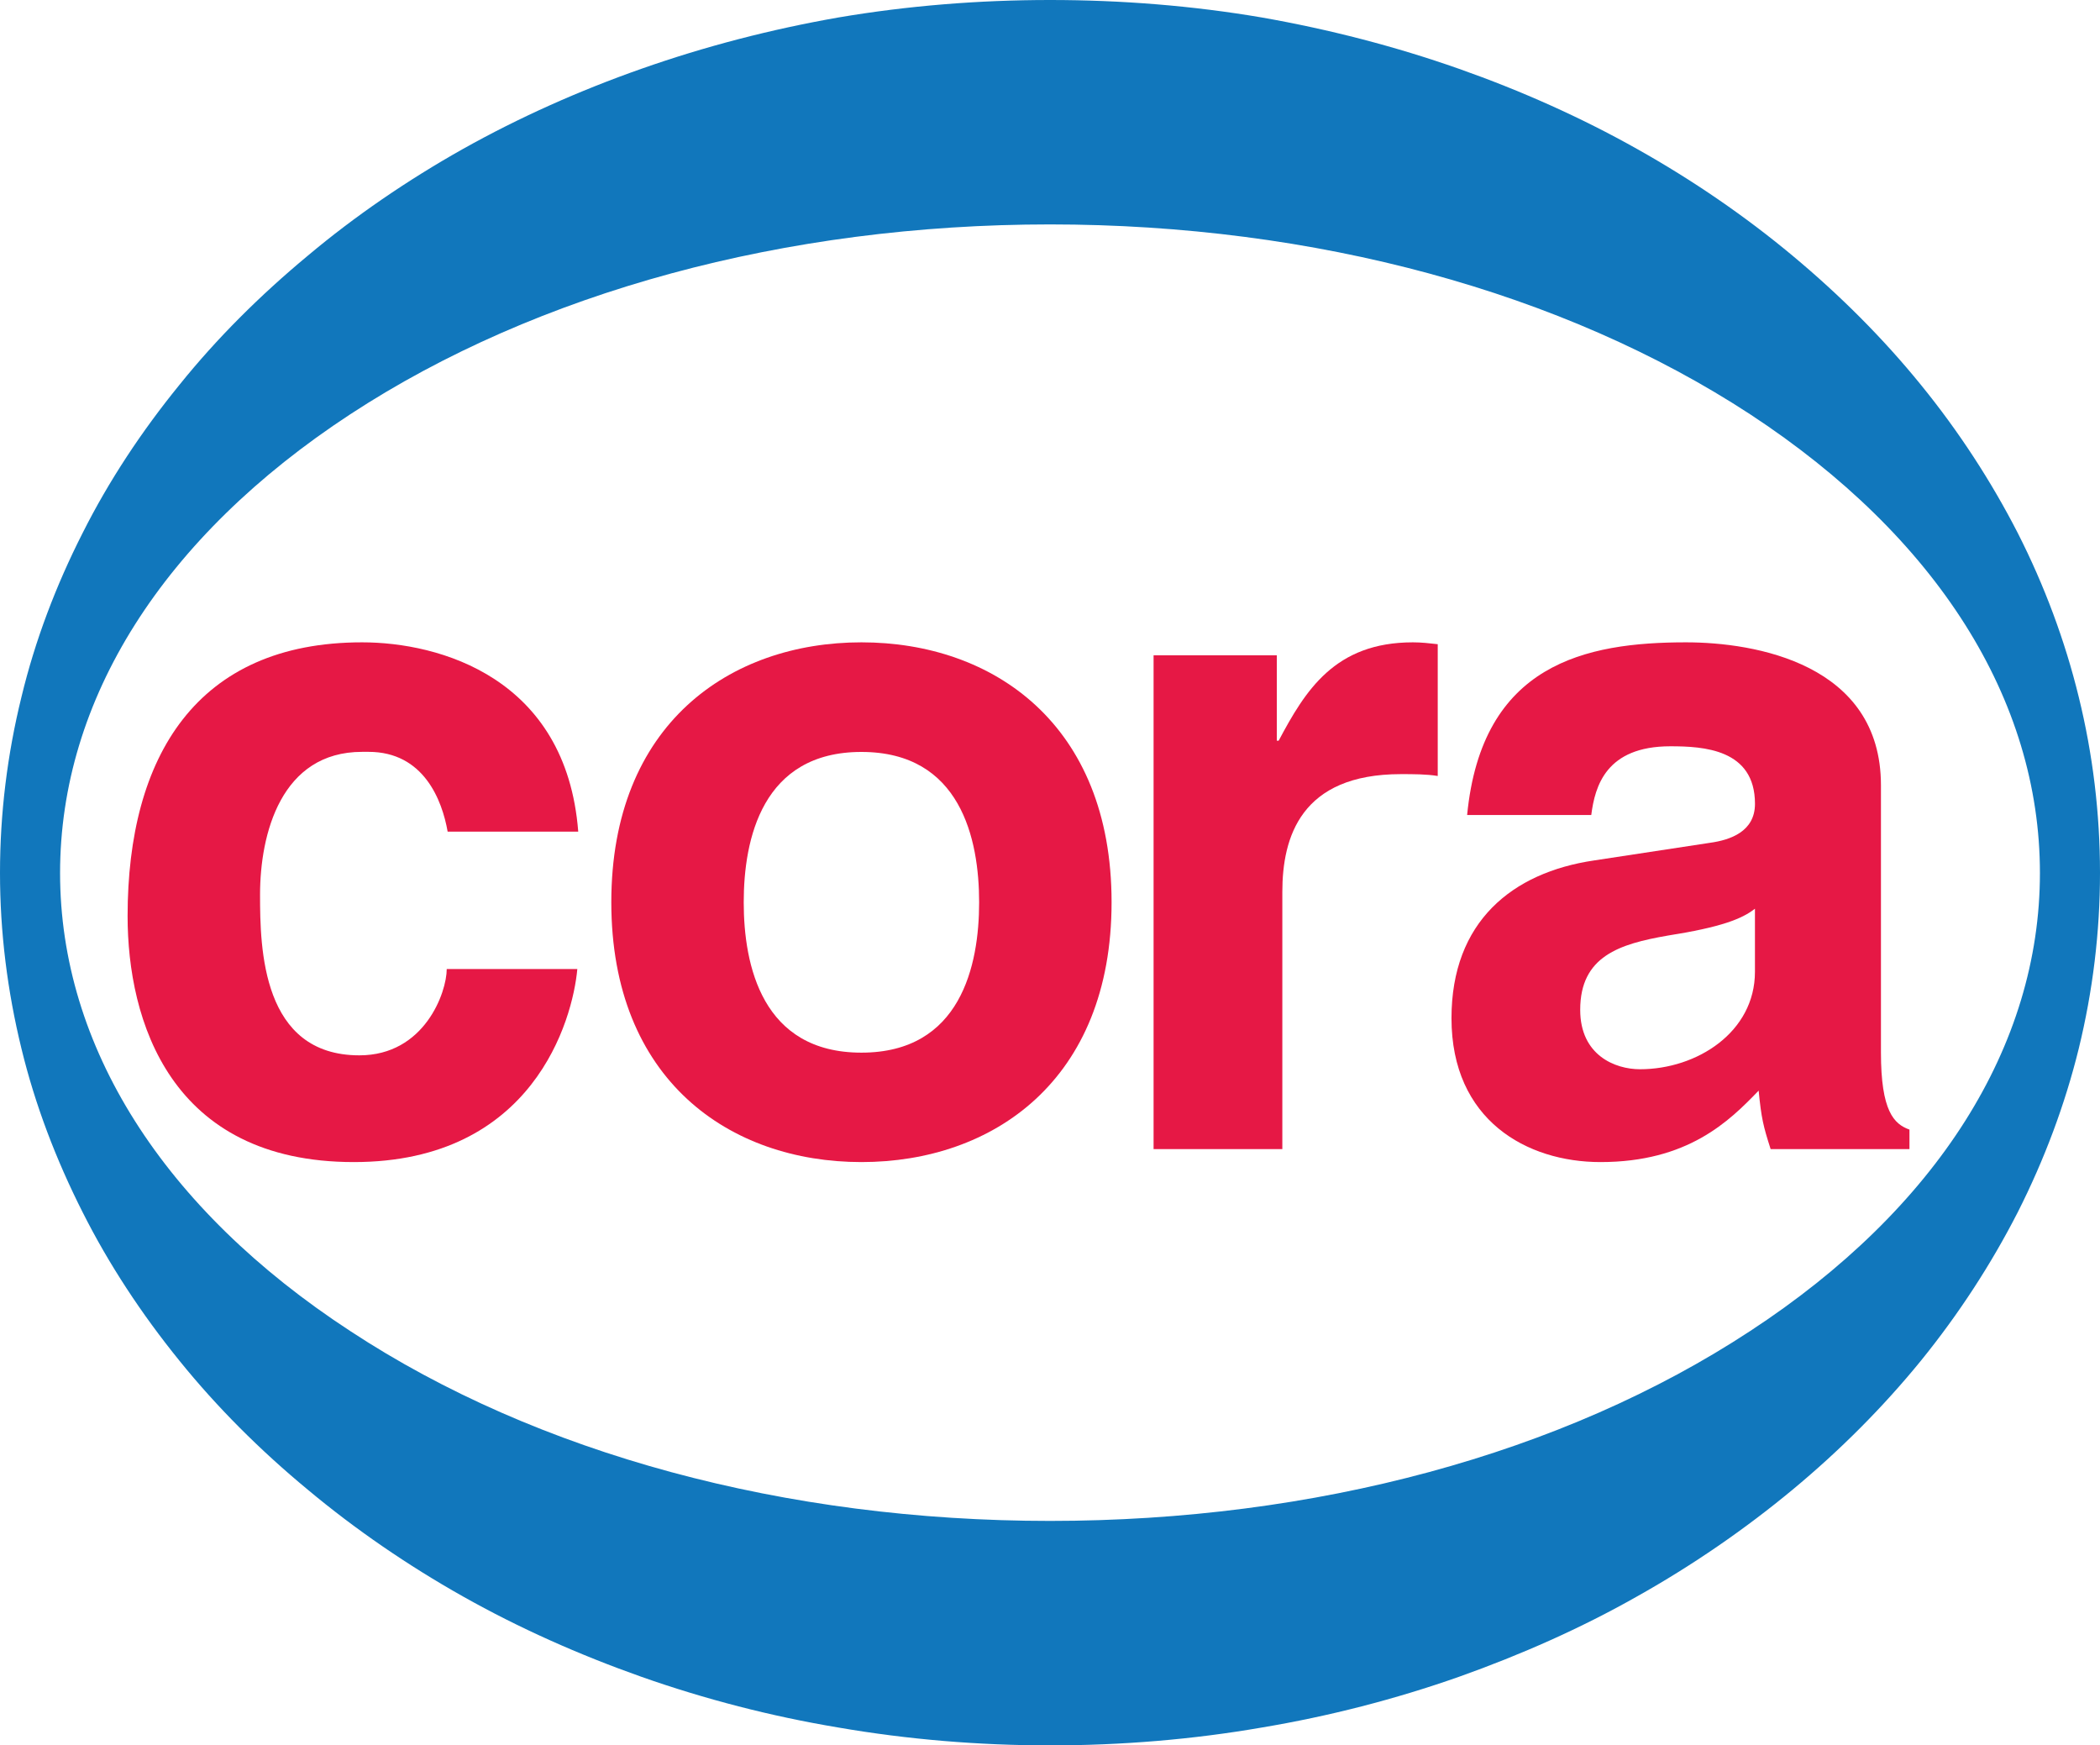
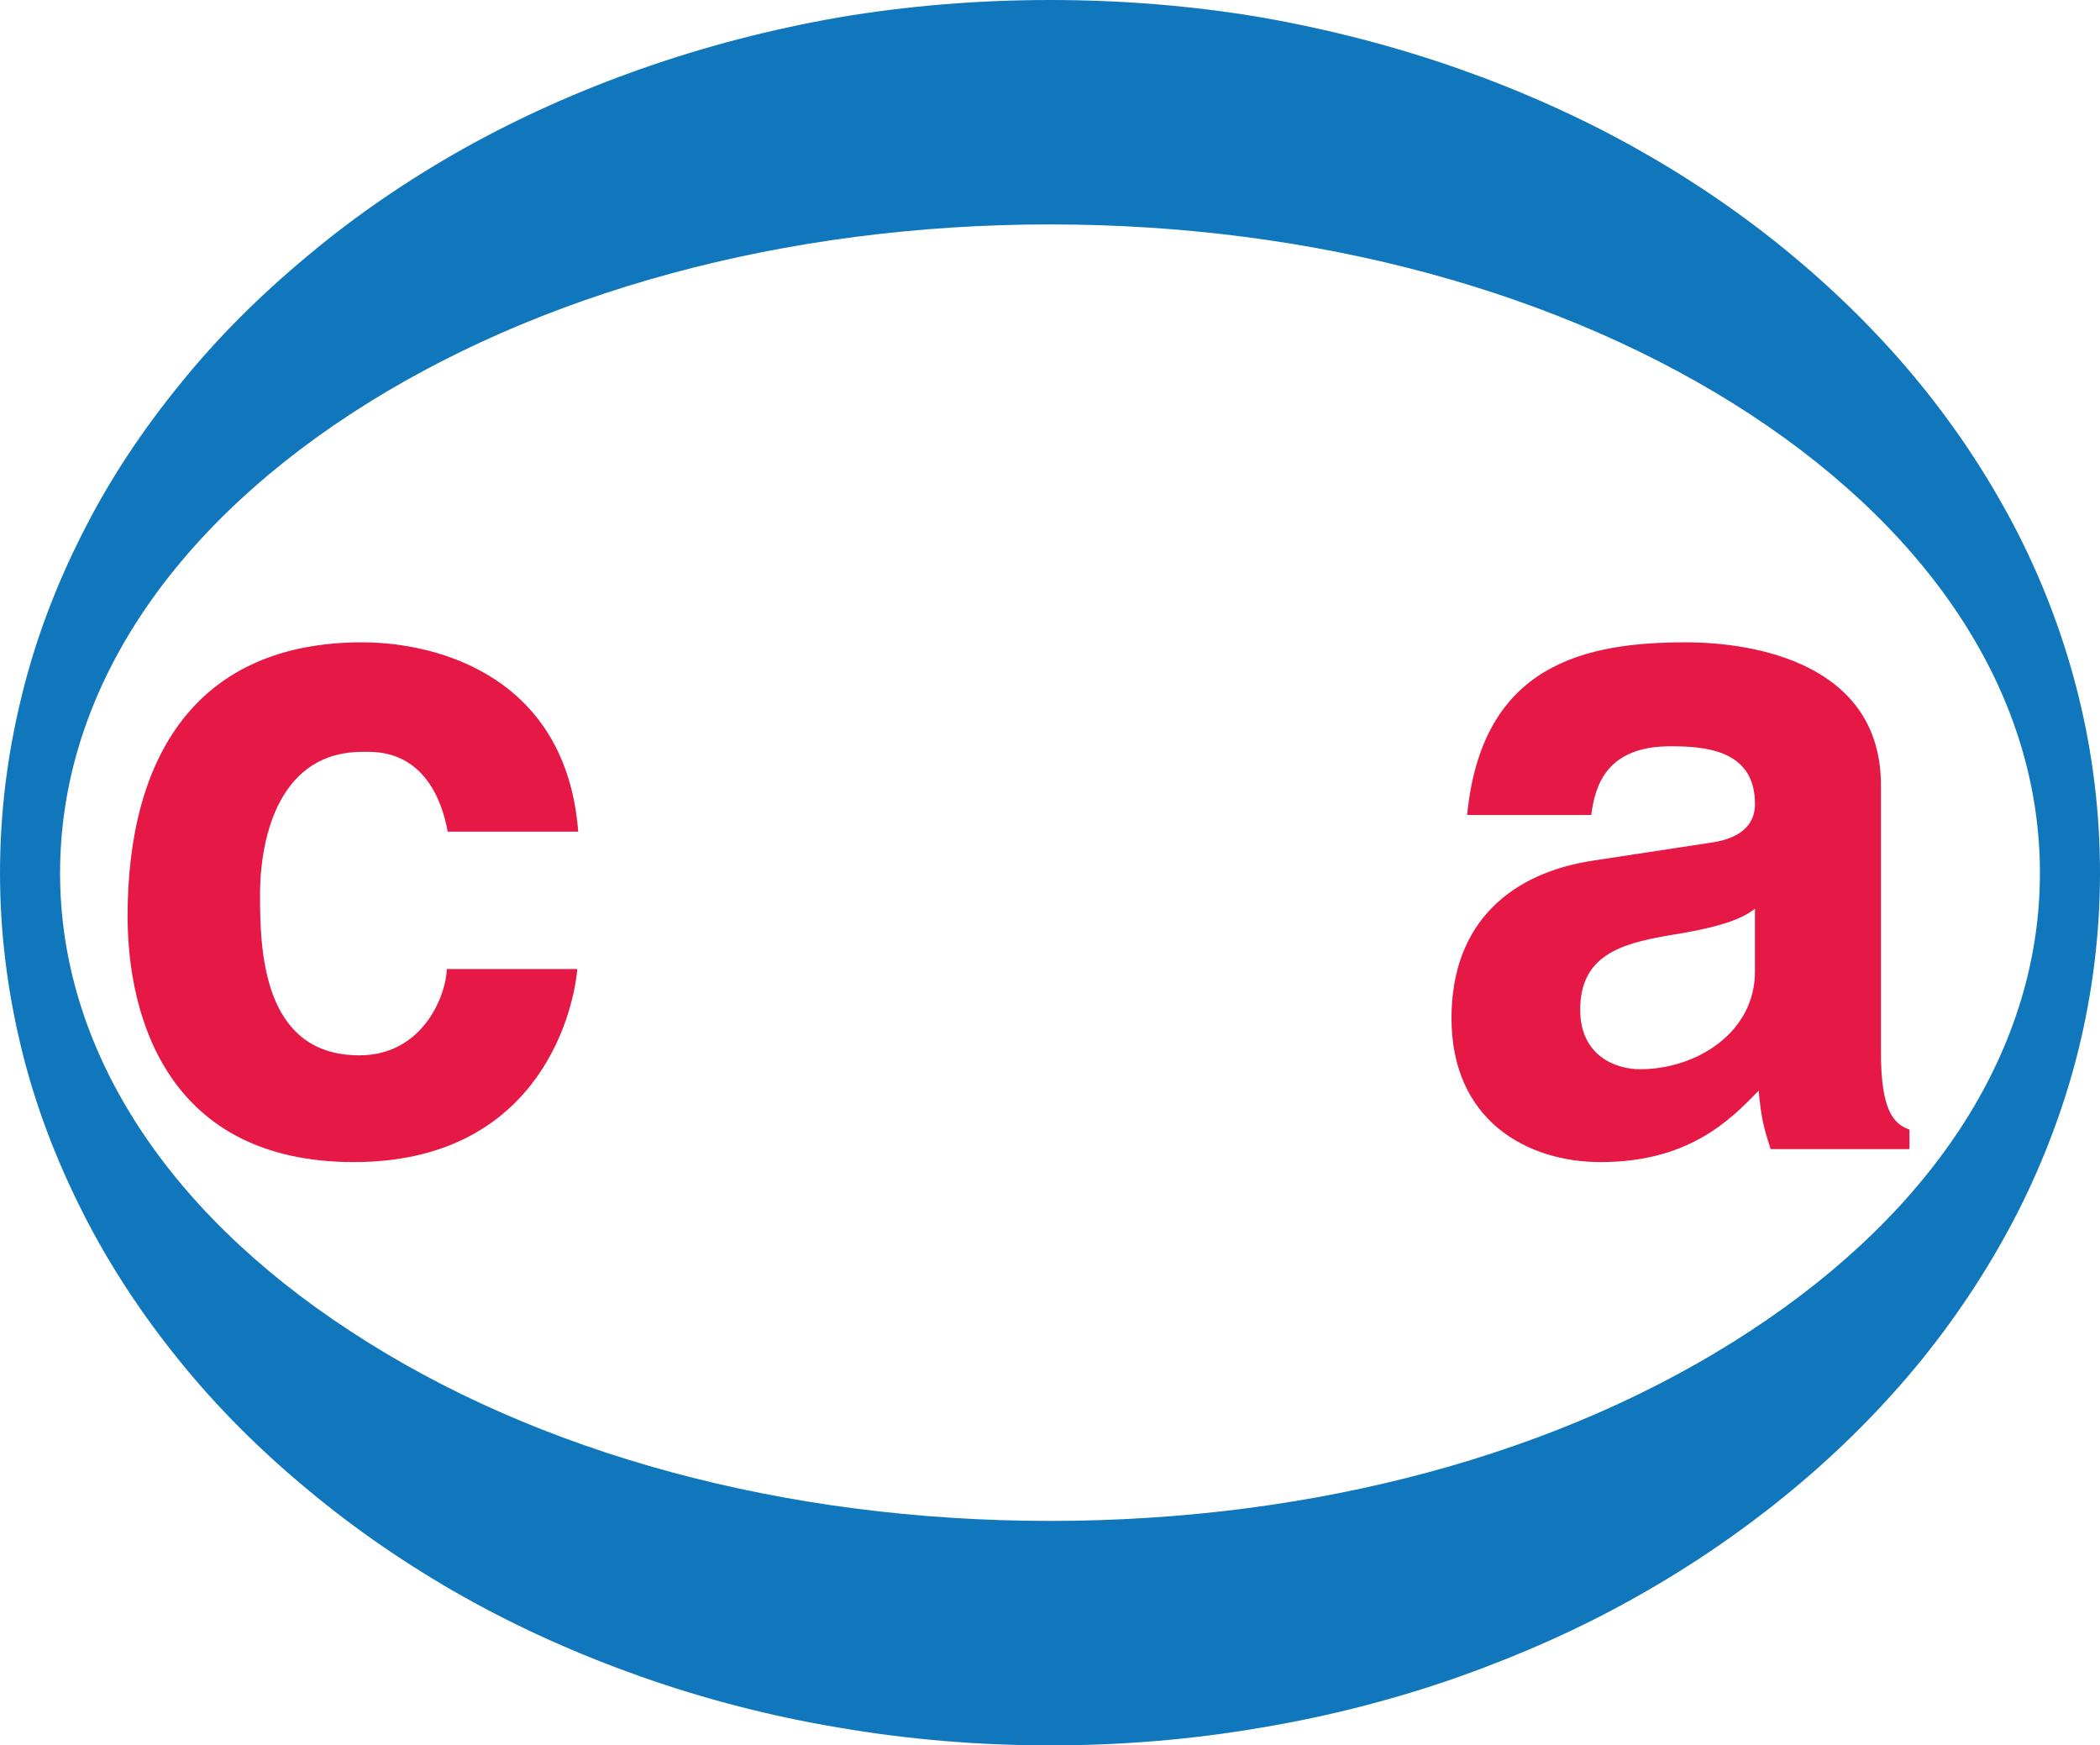
<svg xmlns="http://www.w3.org/2000/svg" width="71" height="59" viewBox="0 0 71 59" fill="none">
-   <path fill-rule="evenodd" clip-rule="evenodd" d="M35.5 59C33.1 59 30.687 58.801 28.344 58.396C26.071 58.017 23.836 57.439 21.684 56.681C19.577 55.936 17.553 55.036 15.649 53.963C13.777 52.91 12.001 51.689 10.409 50.359C8.792 49.023 7.328 47.558 6.067 45.997C4.781 44.411 3.674 42.727 2.795 40.98C1.891 39.194 1.184 37.337 0.726 35.449C0.248 33.496 0 31.504 0 29.506C0 27.496 0.248 25.498 0.726 23.558C1.184 21.656 1.891 19.793 2.795 18.014C3.674 16.266 4.781 14.589 6.067 13.009C7.328 11.441 8.792 9.983 10.409 8.641C12.001 7.304 13.777 6.09 15.649 5.037C17.553 3.97 19.584 3.064 21.684 2.326C23.836 1.568 26.071 0.989 28.344 0.591C30.687 0.193 33.1 0 35.5 0C37.913 0 40.326 0.193 42.662 0.591C44.929 0.989 47.176 1.568 49.328 2.326C51.423 3.064 53.454 3.97 55.351 5.037C57.229 6.09 58.999 7.304 60.603 8.641C62.214 9.983 63.672 11.441 64.945 13.009C66.231 14.589 67.32 16.266 68.218 18.014C69.122 19.793 69.816 21.656 70.281 23.558C70.758 25.498 71 27.496 71 29.506C71 31.504 70.758 33.496 70.281 35.449C69.816 37.337 69.122 39.194 68.218 40.98C67.32 42.734 66.231 44.411 64.945 45.997C63.672 47.559 62.214 49.023 60.603 50.359C58.999 51.689 57.229 52.91 55.351 53.963C53.46 55.036 51.423 55.936 49.328 56.681C47.176 57.439 44.929 58.017 42.662 58.396C40.326 58.801 37.913 59 35.5 59ZM35.5 7.586C26.562 7.586 18.164 9.867 11.842 14.004C5.514 18.147 2.031 23.646 2.031 29.512C2.031 35.358 5.514 40.863 11.842 44.994C18.164 49.151 26.562 51.412 35.5 51.412C44.439 51.412 52.843 49.151 59.171 44.994C65.487 40.863 68.969 35.358 68.969 29.512C68.969 23.646 65.487 18.147 59.171 14.004C52.843 9.867 44.439 7.586 35.5 7.586Z" fill="#1177BC" />
+   <path fill-rule="evenodd" clip-rule="evenodd" d="M35.5 59C33.1 59 30.687 58.801 28.344 58.396C26.071 58.017 23.836 57.439 21.684 56.681C19.577 55.936 17.553 55.036 15.649 53.963C13.777 52.91 12.001 51.689 10.409 50.359C8.792 49.023 7.328 47.558 6.067 45.997C4.781 44.411 3.674 42.727 2.795 40.98C1.891 39.194 1.184 37.337 0.726 35.449C0.248 33.496 0 31.504 0 29.506C0 27.496 0.248 25.498 0.726 23.558C1.184 21.656 1.891 19.793 2.795 18.014C3.674 16.266 4.781 14.589 6.067 13.009C7.328 11.441 8.792 9.983 10.409 8.641C12.001 7.304 13.777 6.09 15.649 5.037C17.553 3.97 19.584 3.064 21.684 2.326C23.836 1.568 26.071 0.989 28.344 0.591C30.687 0.193 33.1 0 35.5 0C37.913 0 40.326 0.193 42.662 0.591C44.929 0.989 47.176 1.568 49.328 2.326C51.423 3.064 53.454 3.97 55.351 5.037C57.229 6.09 58.999 7.304 60.603 8.641C62.214 9.983 63.672 11.441 64.945 13.009C66.231 14.589 67.32 16.266 68.218 18.014C69.122 19.793 69.816 21.656 70.281 23.558C70.758 25.498 71 27.496 71 29.506C71 31.504 70.758 33.496 70.281 35.449C69.816 37.337 69.122 39.194 68.218 40.98C67.32 42.734 66.231 44.411 64.945 45.997C63.672 47.559 62.214 49.023 60.603 50.359C58.999 51.689 57.229 52.91 55.351 53.963C53.46 55.036 51.423 55.936 49.328 56.681C47.176 57.439 44.929 58.017 42.662 58.396C40.326 58.801 37.913 59 35.5 59ZM35.5 7.586C26.562 7.586 18.164 9.867 11.842 14.004C5.514 18.147 2.031 23.646 2.031 29.512C2.031 35.358 5.514 40.863 11.842 44.994C18.164 49.151 26.562 51.412 35.5 51.412C44.439 51.412 52.843 49.151 59.171 44.994C65.487 40.863 68.969 35.358 68.969 29.512C68.969 23.646 65.487 18.147 59.171 14.004C52.843 9.867 44.439 7.586 35.5 7.586" fill="#1177BC" />
  <path d="M12.243 25.415H12.461C14.326 25.415 14.948 27.047 15.135 28.113H19.55C19.146 22.905 14.855 21.713 12.243 21.713C6.647 21.713 4.314 25.572 4.314 30.968C4.314 34.482 5.745 39.282 11.963 39.282C18.026 39.282 19.363 34.482 19.519 32.756H15.104C15.104 33.541 14.357 35.674 12.15 35.674C8.854 35.674 8.792 32.066 8.792 30.246C8.792 28.176 9.507 25.415 12.243 25.415H12.243Z" fill="#E61845" />
-   <path fill-rule="evenodd" clip-rule="evenodd" d="M29.125 21.713C24.679 21.713 20.668 24.474 20.668 30.498C20.668 36.521 24.679 39.282 29.125 39.282C33.571 39.282 37.582 36.521 37.582 30.498C37.582 24.474 33.571 21.713 29.125 21.713ZM29.124 35.583C25.766 35.583 25.145 32.634 25.145 30.501C25.145 28.367 25.766 25.418 29.124 25.418C32.482 25.418 33.104 28.367 33.104 30.501C33.104 32.634 32.483 35.583 29.124 35.583Z" fill="#E61845" />
-   <path d="M43.231 25.038H43.168V22.152H39.002V38.843H43.355V30.152C43.355 28.301 43.977 26.168 47.366 26.168C47.77 26.168 48.236 26.168 48.609 26.231V21.776C48.33 21.744 48.05 21.713 47.77 21.713C45.127 21.713 44.132 23.344 43.231 25.038H43.231Z" fill="#E61845" />
  <path fill-rule="evenodd" clip-rule="evenodd" d="M63.594 35.58V26.545C63.594 22.435 59.335 21.713 57.003 21.713C53.614 21.713 50.1 22.435 49.603 27.549H53.8C53.925 26.576 54.298 25.227 56.474 25.227C57.593 25.227 59.335 25.321 59.335 27.172C59.335 28.113 58.495 28.396 57.811 28.49L53.894 29.086C51.126 29.494 49.074 31.157 49.074 34.419C49.074 37.871 51.624 39.282 54.111 39.282C57.065 39.282 58.464 37.902 59.459 36.867C59.552 37.808 59.614 38.059 59.864 38.843H64.558V38.184C64.03 37.996 63.594 37.557 63.594 35.58L63.594 35.58ZM59.334 32.85C59.334 34.889 57.374 36.144 55.447 36.144C54.607 36.144 53.426 35.674 53.426 34.136C53.426 32.317 54.763 31.909 56.38 31.627C58.183 31.344 58.898 31.062 59.334 30.717V32.85Z" fill="#E61845" />
</svg>